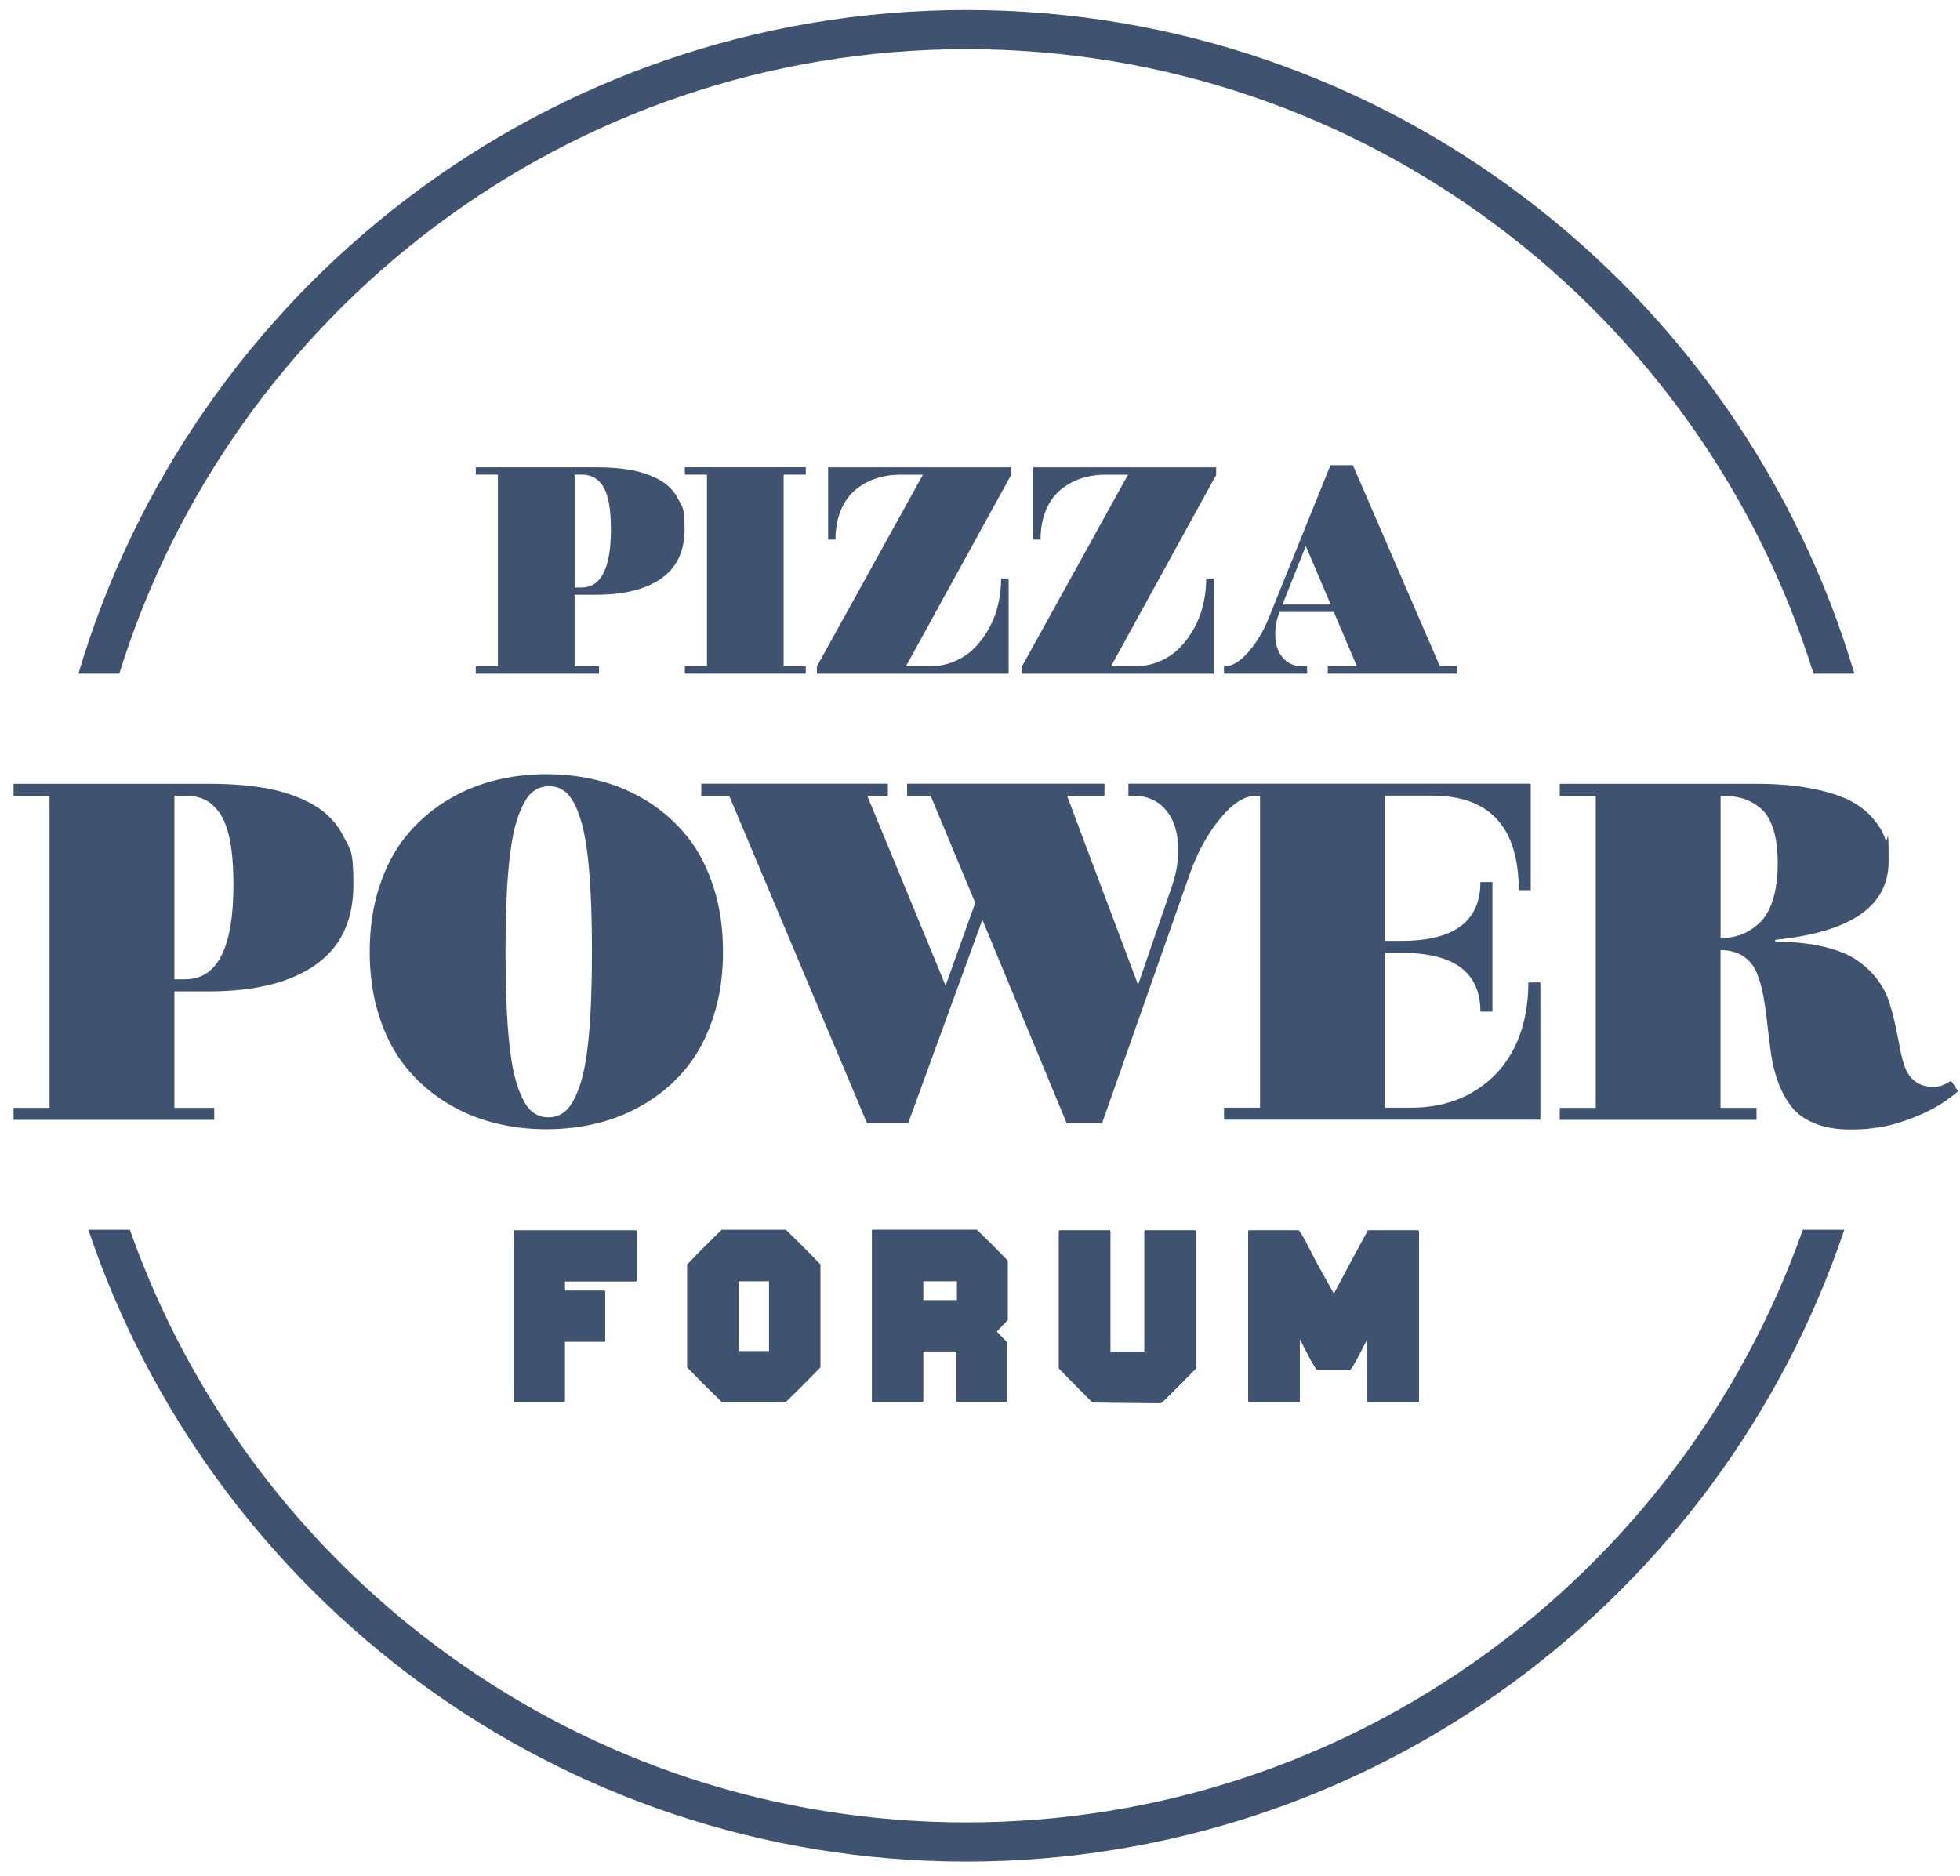
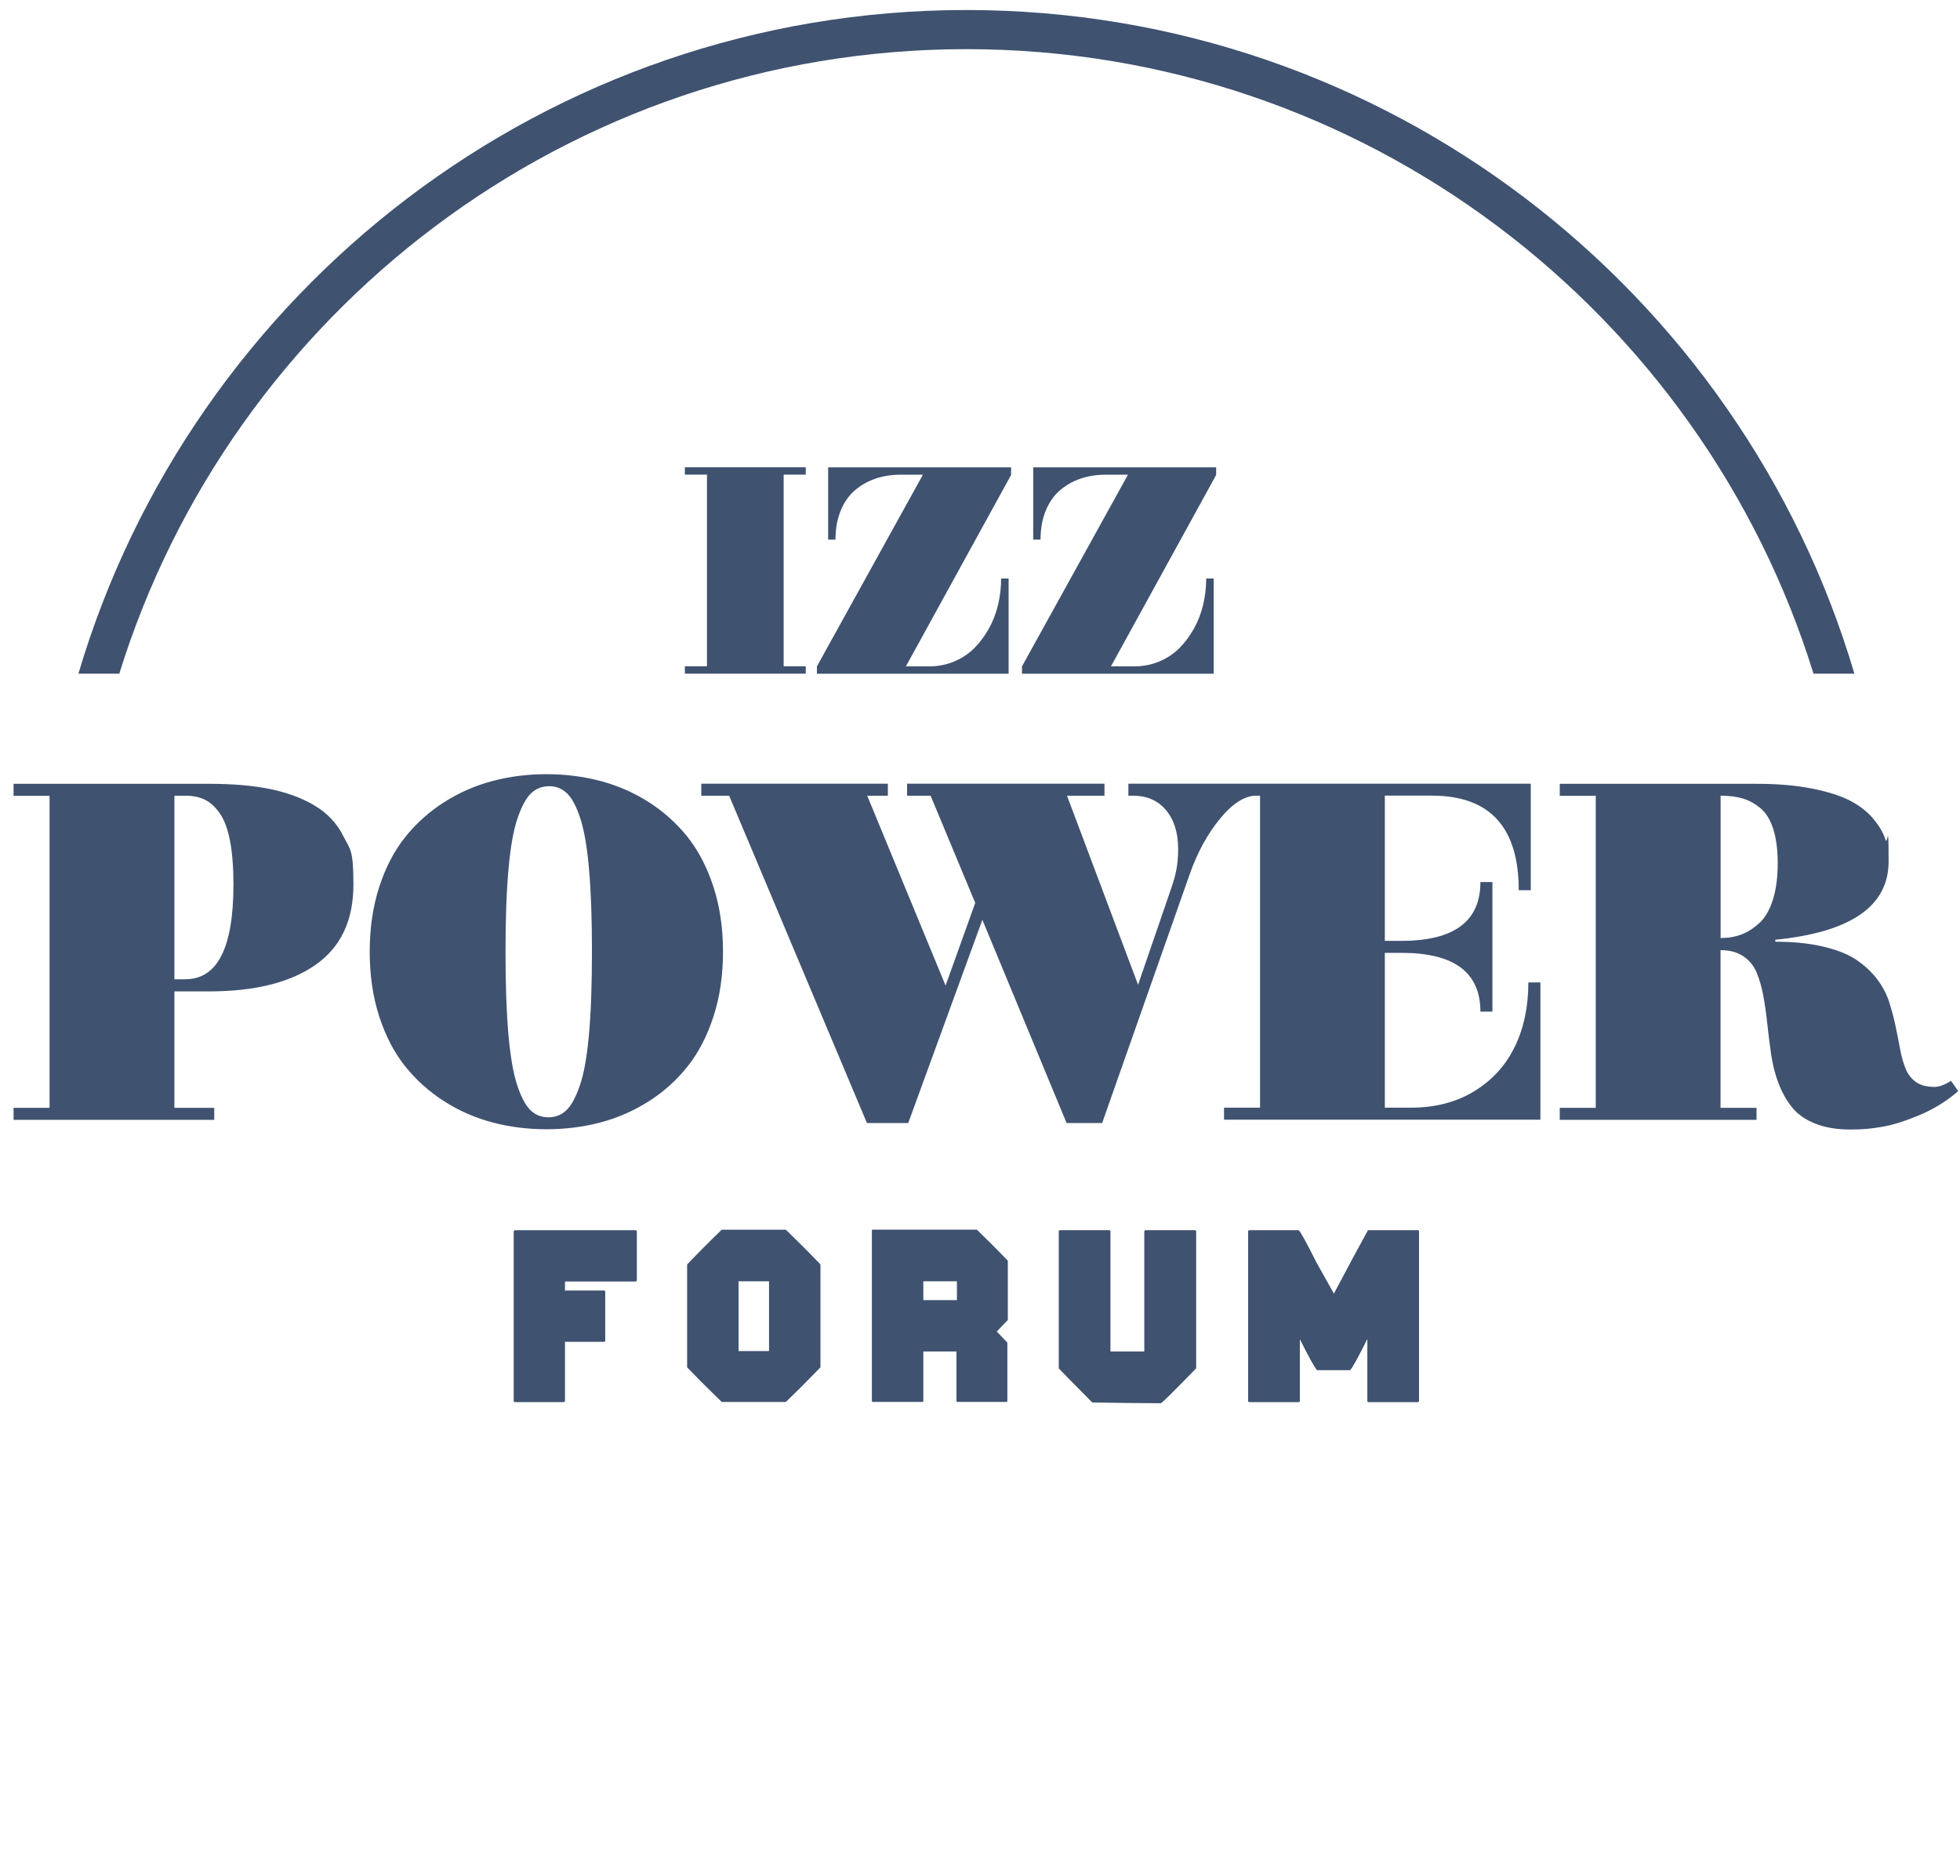
<svg xmlns="http://www.w3.org/2000/svg" id="Layer_1" version="1.1" viewBox="0 0 2934.3 2808.3">
  <defs>
    <style> .st0 { fill: #3f5270; } </style>
  </defs>
  <path class="st0" d="M1868.7,1843.5c.2-1,.8-1.4,1.6-1.4h73.9c3.3,3.4,11.9,19.1,25.9,47.1l26.8,48c22.9-43.3,40-75,51.1-95.1h74.6c1.1.1,1.6.6,1.6,1.4v253.9c0,1.1-.5,1.6-1.6,1.6h-73.9c-1,0-1.5-.5-1.5-1.6v-91.8h-.9c-14,28-22.4,43.2-25.2,45.5h-49.4c-3.9-4.5-12.3-19.6-25.2-45.5h-.7v91.8c0,1.1-.5,1.6-1.6,1.6h-73.9c-1.1,0-1.6-.5-1.6-1.6v-253.9ZM1585.3,1843.5c.1-1,.6-1.4,1.4-1.4h73.9c1.1.1,1.6.6,1.6,1.4v180h51.1v-180c.1-1,.7-1.4,1.6-1.4h73.9c1.1.1,1.6.6,1.6,1.4v205.2c-33.7,34.6-51.2,52-52.7,52-60-.6-94.1-.9-102.3-.9-33.2-33.6-49.9-50.6-50.2-51.1v-205.2ZM769.3,1843.5c.2-1,.8-1.4,1.6-1.4h180.7c1.1.1,1.6.6,1.6,1.4v73.2c0,1.1-.5,1.6-1.6,1.6h-106.1v14.1h59c1,.1,1.4.7,1.4,1.6v73c0,1.1-.5,1.6-1.4,1.6h-59v88.7c0,1.1-.5,1.6-1.4,1.6h-73.2c-1.1,0-1.6-.5-1.6-1.6v-253.9Z" />
-   <path class="st0" d="M1446.8,2728.5c-577.8,0-1070.4-371.1-1252.4-887.4h-62.1c184.4,549.2,703.9,946,1314.4,946s1130.1-396.8,1314.4-946h-62.1c-182,516.3-674.6,887.4-1252.4,887.4Z" />
  <path class="st0" d="M1446.8,73.6c595.4,0,1100.5,394,1268.2,935h61.2C2606.5,434.9,2074.8,15,1446.8,15S287.1,434.9,117.4,1008.6h61.2C346.3,467.6,851.4,73.6,1446.8,73.6Z" />
  <path class="st0" d="M470,1205.4c-19.5-11.3-42-19.4-67.4-24.4s-55.1-7.5-89.1-7.5H20.3v18h53.9v467.1H20.3v18h300.4v-18h-59.6v-174.3h51.7c68.5,0,121.7-13.2,159.5-39.7,37.9-26.5,56.8-66.5,56.8-120.2s-5-52.3-14.9-72.2c-9.9-19.9-24.7-35.4-44.2-46.7ZM277.6,1466.2h-16.5v-274.9h16.5c11.3,0,21,2,29.3,6.1,8.3,4.1,15.7,11,22.5,20.8,6.7,9.8,11.7,23.6,15.1,41.3,3.3,17.7,5,39.4,5,65,0,94.4-24,141.6-71.9,141.6Z" />
  <path class="st0" d="M1029.4,1253.2c-16.4-20.6-35.8-38-58.2-52.3-22.4-14.3-46.5-24.8-72.2-31.6-25.8-6.8-52.8-10.2-81-10.2s-54.9,3.4-80.7,10.2c-25.8,6.8-49.8,17.4-72.2,31.6-22.4,14.3-41.9,31.7-58.4,52.3-16.5,20.6-29.5,45.6-39,74.9-9.5,29.4-14.2,61.6-14.2,96.8s4.7,67.5,14.2,96.8c9.5,29.3,22.5,54.3,39,74.9,16.5,20.6,36,38,58.4,52.3,22.4,14.3,46.5,24.8,72.2,31.6,25.7,6.8,52.6,10.2,80.7,10.2s55.3-3.4,81-10.2c25.7-6.8,49.8-17.4,72.2-31.6,22.4-14.2,41.8-31.7,58.2-52.3,16.4-20.6,29.3-45.6,38.8-74.9,9.5-29.3,14.2-61.6,14.2-96.8s-4.7-67.5-14.2-96.8c-9.5-29.3-22.4-54.3-38.8-74.9ZM881.7,1549.1c-3,33.2-7.5,58.6-13.7,76.3-6.1,17.7-12.9,30.1-20.3,37-7.4,7-16.4,10.4-26.9,10.4s-19.5-3.6-26.8-10.8c-7.3-7.2-13.9-19.7-19.8-37.6-5.9-17.8-10.2-43.3-13.1-76.3-2.9-33.1-4.3-74.1-4.3-123.2s1.5-91,4.5-124.1c3-33.2,7.5-58.6,13.7-76.3,6.1-17.7,12.9-30.1,20.3-37,7.4-6.9,16.4-10.4,27-10.4s19.5,3.7,26.9,11c7.4,7.3,14,19.9,19.8,37.9,5.8,18,10.1,43.4,12.9,76.3,2.9,32.9,4.3,73.8,4.3,122.7s-1.5,91-4.5,124.1Z" />
  <path class="st0" d="M2267.7,1567.2c-13.5,28-33.8,50.2-60.7,66.6-26.9,16.4-58.6,24.6-95,24.6h-38.8v-231.8h25.2c78.6,0,117.9,29.3,117.9,88h18v-194h-18c0,58.7-39.3,88-117.9,88h-25.2v-217.4h70.4c86.7,0,130.1,47.2,130.1,141.6h18v-159.5h-602.4v18h7.2c20.6,0,37,7.2,49.1,21.6,12.1,14.4,18.2,33.9,18.2,58.5s-3.9,40.1-11.6,62.1l-48.4,140.9-106.4-283.1h56.1v-18h-295.5v18h35.2l66.8,160.5-44.4,123.8-117.3-284.3h30.9v-18h-279.3v18h41.7l206.3,490.1h61.8l111-304.3,126.1,304.3h53.2l131.5-373.7c11.3-31.9,26.3-59.2,45.1-82.1,18.8-22.9,36.8-34.3,54.1-34.3h5.7v467.1h-53.9v18h473.6v-205.5h-18c0,36.2-6.8,68.3-20.3,96.3Z" />
  <path class="st0" d="M2894.9,1627.2c-11,0-19.9-2.5-26.8-7.4-6.8-4.9-11.9-11.6-15.3-19.9-3.4-8.4-6.1-18-8.1-28.9-2-10.9-4.3-22.3-6.8-34.3-2.5-12-5.7-24-9.5-36.1-3.8-12.1-9.9-23.6-18.1-34.5-8.3-10.9-18.6-20.5-30.9-28.9-12.3-8.4-28.9-15-49.6-19.9-20.7-4.9-44.7-7.4-72-7.4v-2.9c113.1-11.3,169.6-50.3,169.6-117.1s-1.6-22.6-4.7-32.7c-3.1-10.1-9.1-20.4-18-31.1-8.9-10.7-20.4-19.7-34.5-27.1-14.1-7.4-33.2-13.5-57.1-18.3-24-4.8-51.7-7.2-83.4-7.2h-294.6v18h53.9v467.1h-53.9v18h294.6v-18h-53.9v-236.1c13.7,0,25,3.1,34.1,9.2,9.1,6.1,15.8,14.4,20.1,24.8,4.3,10.4,7.7,22.3,10.1,35.8,2.4,13.4,4.4,27.5,5.9,42.2,1.6,14.7,3.4,29.5,5.6,44.4,2.2,14.9,5.7,29,10.8,42.4,5,13.4,11.6,25.3,19.8,35.8,8.1,10.4,19.6,18.7,34.5,24.8,14.9,6.1,32.6,9.2,53.2,9.2s31.3-1.3,47.3-4c15.9-2.6,34.7-8.5,56.4-17.6,21.7-9.1,41-21.1,58-35.9l-10.8-15.5c-9.3,6.2-18,9.3-25.9,9.3ZM2634.2,1381.6c-8.5,8-17.5,13.8-26.9,17.4-9.5,3.6-19.9,5.4-31.4,5.4v-213.1c12.5,0,23.3,1.3,32.5,4,9.2,2.6,18.1,7.4,26.6,14.2,8.5,6.8,15,17.3,19.6,31.3,4.5,14,6.8,31.3,6.8,51.9s-2.4,39.2-7.2,54.3c-4.8,15.1-11.4,26.6-19.9,34.7Z" />
  <path class="st0" d="M771,2099h73.2c1,0,1.4-.5,1.4-1.6v-88.7h59c1,0,1.4-.5,1.4-1.6v-73c0-1-.5-1.5-1.4-1.6h-59v-14.1h106.1c1.1,0,1.6-.5,1.6-1.6v-73.2c0-.8-.5-1.3-1.6-1.4h-180.7c-.8,0-1.4.5-1.6,1.4v253.9c0,1.1.5,1.6,1.6,1.6Z" />
  <path class="st0" d="M1028.7,1893.1v154.1c14.5,15.1,31.8,32.4,51.8,51.8h96c15.1-14.5,32.4-31.8,51.8-51.8v-154.1c-14.4-15.1-31.6-32.4-51.8-52,0,0,0,0,0,0h-96s0,0,0,0c-15.1,14.5-32.4,31.8-51.8,52ZM1151.3,2022.8h-45.6v-104.5h45.6v104.5Z" />
  <path class="st0" d="M1305.3,1842.7v254.6c0,1.1.5,1.6,1.6,1.6h73.9c1,0,1.5-.5,1.5-1.6v-73.9h49.6v73.9c0,1.1.5,1.6,1.6,1.6h73c1.1,0,1.6-.5,1.6-1.6v-87.1l-15.8-16.7,16.5-17.2v-88.9c-17.1-17.7-32.6-33.2-46.4-46.4,0,0,0,0,0,0h-155.6s0,0,0,0c-1,0-1.5.5-1.6,1.6ZM1432.6,1946.5h-50.3v-28.2h50.3v28.2Z" />
  <path class="st0" d="M1737.8,2100.6c1.4,0,19-17.3,52.7-52v-205.2c0-.8-.5-1.3-1.6-1.4h-73.9c-1,0-1.5.5-1.6,1.4v180h-51.1v-180c0-.8-.5-1.3-1.6-1.4h-73.9c-.8,0-1.3.5-1.4,1.4v205.2c.2.5,17,17.5,50.2,51.1,8.2,0,42.3.3,102.3.9Z" />
  <path class="st0" d="M1870.4,2099h73.9c1.1,0,1.6-.5,1.6-1.6v-91.8h.7c12.9,25.8,21.3,41,25.2,45.5h49.4c2.8-2.3,11.2-17.4,25.2-45.5h.9v91.8c0,1.1.5,1.6,1.5,1.6h73.9c1.1,0,1.6-.5,1.6-1.6v-253.9c0-.8-.5-1.3-1.6-1.4h-74.6c-11.1,20-28.1,51.7-51.1,95.1l-26.8-48c-14-28-22.6-43.7-25.9-47.1h-73.9c-.8,0-1.4.5-1.6,1.4v253.9c0,1.1.5,1.6,1.6,1.6Z" />
-   <path class="st0" d="M860.2,997.6v-107.1h31.8c42.1,0,74.7-8.1,98-24.4,23.2-16.3,34.9-40.9,34.9-73.8s-3.1-32.2-9.2-44.4c-6.1-12.2-15.2-21.8-27.2-28.7-12-6.9-25.8-11.9-41.4-15-15.6-3.1-33.9-4.6-54.7-4.6h-180.1v11h33.1v287h-33.1v11h0s184.5,0,184.5,0h0v-11h-36.7ZM860.2,710.6h10.2c6.9,0,12.9,1.3,18,3.8,5.1,2.5,9.7,6.8,13.8,12.8,4.1,6,7.2,14.5,9.3,25.4,2.1,10.9,3.1,24.2,3.1,40,0,58-14.7,87-44.1,87h-10.2v-168.9Z" />
  <polygon class="st0" points="1173.2 997.6 1173.2 710.6 1206.3 710.6 1206.3 699.6 1025.3 699.6 1025.3 710.6 1058.4 710.6 1058.4 997.6 1025.3 997.6 1025.3 1008.6 1025.3 1008.6 1206.3 1008.6 1206.3 1008.6 1206.3 997.6 1173.2 997.6" />
  <path class="st0" d="M1498.8,866c0,13.2-1.5,26.3-4.5,39.1-3,12.8-7.6,24.8-13.8,35.9-6.2,11.1-13.5,20.9-21.9,29.4-8.5,8.5-18.5,15.1-30.2,20-11.7,4.9-24.2,7.3-37.6,7.3h-34.6l157.5-286.6v-11.4h-273.9v108.2h11c0-16,2.5-30.3,7.6-42.9,5.1-12.6,12.1-22.8,21.1-30.6,9-7.8,19.3-13.7,30.9-17.7,11.6-4,24.3-6,38-6h33.3l-158.7,287v11h0s287,0,287,0h0v-142.6h-11Z" />
  <path class="st0" d="M1805.8,866c0,13.2-1.5,26.3-4.5,39.1-3,12.8-7.6,24.8-13.8,35.9-6.2,11.1-13.5,20.9-21.9,29.4-8.5,8.5-18.5,15.1-30.2,20-11.7,4.9-24.2,7.3-37.6,7.3h-34.6l157.5-286.6v-11.4h-273.9v108.2h11c0-16,2.5-30.3,7.6-42.9,5.1-12.6,12.1-22.8,21.1-30.6,9-7.8,19.3-13.7,30.9-17.7,11.6-4,24.3-6,38-6h33.3l-158.7,287v11h0s287,0,287,0h0v-142.6h-11Z" />
-   <path class="st0" d="M2155.7,997.6l-130.3-301.1h-33.6l-92.7,229.6c-7.8,19.1-17.7,35.6-29.6,49.4-11.9,13.8-23.3,21.2-34,22.1h-3.1v11h0s124.5,0,124.5,0h0v-11h-6.6c-12.4,0-22.3-4.3-29.8-12.9-7.5-8.6-11.3-20.1-11.3-34.5s2.1-22.1,6.4-34h81.2l34.7,81.4h-43.7v11h0s193.4,0,193.4,0h0v-11h-25.6ZM1920,905.1l34.9-87.6,37.3,87.6h-72.2Z" />
</svg>